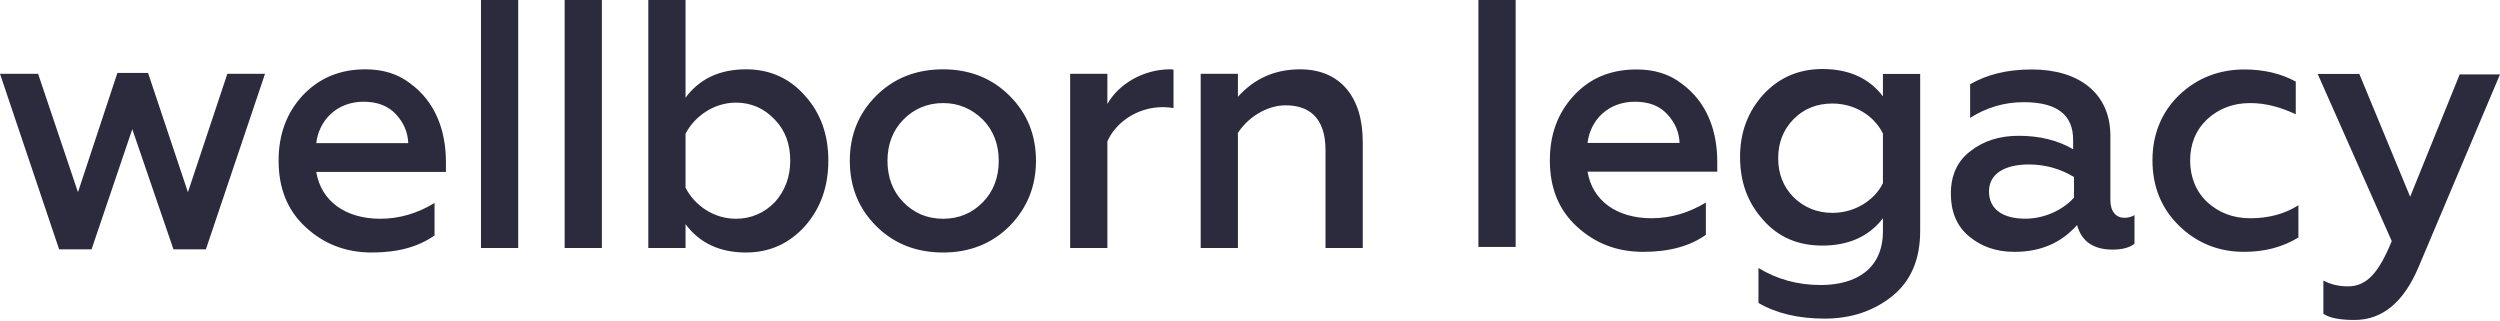
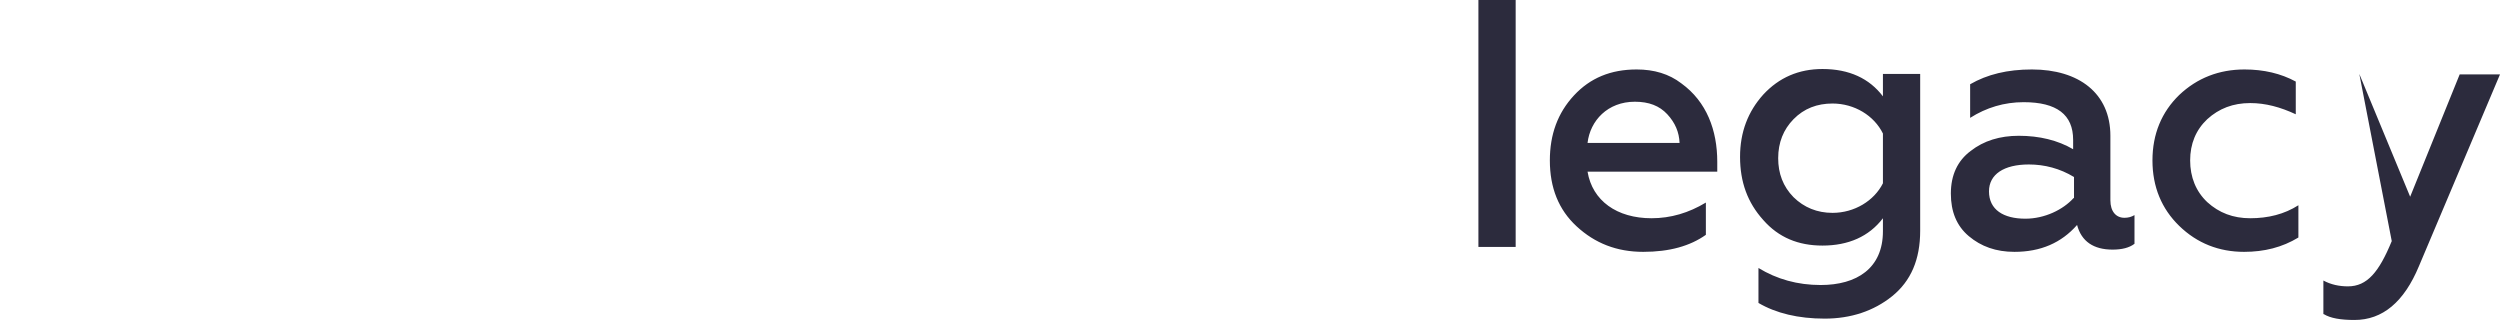
<svg xmlns="http://www.w3.org/2000/svg" width="817" height="105" viewBox="0 0 817 105" fill="none">
  <g clip-path="url(#clip0_564_718)">
-     <path d="M19.326 81.489L0 24.123H12.454L25.481 62.809L38.365 23.829H48.386L61.413 62.809L74.297 24.123H86.608L67.282 81.489H56.689L43.232 42.216L29.919 81.489H19.326ZM103.357 46.775C104.216 39.421 109.942 33.243 118.817 33.243C123.255 33.243 126.834 34.567 129.411 37.361C131.987 40.156 133.276 43.245 133.419 46.775H103.357ZM98.919 31.184C93.622 36.92 91.046 43.981 91.046 52.512C91.046 61.485 93.909 68.692 99.778 74.135C105.79 79.724 112.948 82.519 121.537 82.519C130.126 82.519 136.855 80.607 142.008 76.929V66.339C136.425 69.722 130.556 71.487 124.257 71.487C112.948 71.487 104.931 65.75 103.357 56.189H145.73V52.953C145.73 42.657 142.294 33.243 133.992 27.212C129.983 24.123 125.116 22.652 119.39 22.652C110.944 22.652 104.216 25.594 98.919 31.184ZM157.182 81.048H169.35V0H157.182V81.048ZM184.525 81.048H196.693V0H184.525V81.048ZM253.238 66.044C249.803 69.575 245.508 71.487 240.498 71.487C233.34 71.487 227.041 67.221 224.035 61.338V43.687C227.041 37.95 233.34 33.537 240.498 33.537C245.508 33.537 249.803 35.449 253.238 39.127C256.674 42.657 258.249 47.217 258.249 52.512C258.249 57.807 256.531 62.367 253.238 66.044ZM224.035 73.252C228.616 79.43 235.201 82.519 243.79 82.519C251.52 82.519 257.962 79.577 263.116 73.84C268.126 68.104 270.703 61.043 270.703 52.512C270.703 44.128 268.269 37.067 263.116 31.331C258.105 25.594 251.664 22.652 243.79 22.652C235.201 22.652 228.616 25.741 224.035 31.919V0H211.867V81.048H224.035V73.252ZM321.236 66.044C317.8 69.575 313.506 71.487 308.209 71.487C302.912 71.487 298.618 69.575 295.182 66.044C291.746 62.514 290.029 57.955 290.029 52.512C290.029 47.217 291.746 42.657 295.182 39.127C298.618 35.596 303.056 33.684 308.209 33.684C313.363 33.684 317.657 35.596 321.236 39.127C324.672 42.657 326.39 47.217 326.39 52.512C326.39 57.955 324.672 62.514 321.236 66.044ZM286.307 73.84C292.033 79.577 299.334 82.519 308.209 82.519C316.941 82.519 324.242 79.577 329.968 73.84C335.694 67.957 338.558 60.896 338.558 52.512C338.558 44.128 335.694 37.067 329.968 31.331C324.242 25.594 316.941 22.652 308.209 22.652C299.334 22.652 292.033 25.594 286.307 31.331C280.58 37.067 277.717 44.128 277.717 52.512C277.717 61.043 280.58 68.104 286.307 73.84ZM361.892 81.048V46.187C364.468 40.303 371.34 35.008 380.072 35.008C381.36 35.008 382.506 35.155 383.508 35.302V22.799C383.221 22.652 382.792 22.652 382.363 22.652C373.773 22.652 365.614 27.359 361.892 33.978V24.123H349.724V81.048H361.892ZM404.408 43.687C407.557 38.538 413.856 34.42 420.155 34.42C427.313 34.42 433.182 37.95 433.182 49.129V81.048H445.35V46.334C445.35 31.625 437.906 22.652 424.879 22.652C416.719 22.652 409.991 25.594 404.551 31.625V24.123H392.383V81.048H404.551V43.687H404.408Z" fill="#2C2B3D" />
-     <path d="M495.319 0H483.145V80.694H495.319V0ZM518.808 46.718C519.667 39.395 525.396 33.244 534.276 33.244C538.859 33.244 542.297 34.562 544.875 37.345C547.453 40.127 548.742 43.203 548.885 46.718H518.808ZM514.368 31.194C509.069 36.906 506.491 43.935 506.491 52.429C506.491 61.363 509.355 68.539 515.227 73.958C521.243 79.523 528.404 82.305 536.997 82.305C545.591 82.305 552.322 80.401 557.478 76.74V66.196C551.893 69.564 546.02 71.322 539.718 71.322C528.404 71.322 520.383 65.61 518.808 56.091H561.202V52.869C561.202 42.617 557.765 33.244 549.458 27.24C545.447 24.164 540.578 22.7 534.849 22.7C526.399 22.7 519.667 25.482 514.368 31.194ZM615.341 59.898C612.476 65.61 606.031 69.564 598.87 69.564C593.857 69.564 589.56 67.807 586.123 64.438C582.686 60.924 581.11 56.676 581.11 51.697C581.11 46.571 582.829 42.324 586.123 38.956C589.56 35.441 593.857 33.83 598.87 33.83C606.031 33.83 612.476 37.784 615.341 43.642V59.898ZM615.341 31.487C610.901 25.629 604.312 22.553 595.576 22.553C587.842 22.553 581.397 25.336 576.241 30.901C571.228 36.466 568.65 43.203 568.65 51.258C568.65 59.459 571.085 66.196 576.241 71.907C581.253 77.619 587.699 80.255 595.576 80.255C604.026 80.255 610.758 77.326 615.341 71.322V75.569C615.341 87.724 606.747 93.143 595.003 93.143C587.412 93.143 580.681 91.239 574.665 87.578V99.001C580.394 102.369 587.699 104.127 596.292 104.127C604.885 104.127 612.333 101.637 618.348 96.804C624.507 91.825 627.515 84.795 627.515 75.422V24.164H615.341V31.487ZM677.643 64.731C674.206 68.539 668.19 71.468 661.889 71.468C654.727 71.468 650.001 68.539 650.001 62.535C650.001 56.969 654.871 53.748 663.034 53.748C668.19 53.748 673.203 55.066 677.786 57.848V64.731H677.643ZM697.551 70.296C696.549 70.882 695.546 71.175 694.257 71.175C691.536 71.175 689.674 69.125 689.674 65.464V44.375C689.674 30.462 679.362 22.7 664.037 22.7C656.016 22.7 649.428 24.311 643.842 27.533V38.517C649.142 35.148 655.014 33.391 661.316 33.391C672.201 33.391 677.5 37.491 677.5 45.693V48.768C672.487 45.839 666.472 44.375 659.74 44.375C653.582 44.375 648.282 45.986 643.986 49.354C639.689 52.576 637.54 57.262 637.54 63.267C637.54 69.125 639.402 73.811 643.413 77.18C647.423 80.548 652.293 82.305 658.308 82.305C666.901 82.305 673.633 79.376 678.789 73.518C680.221 78.937 684.231 81.573 690.39 81.573C693.398 81.573 695.833 80.987 697.551 79.669V70.296ZM712.16 73.811C718.032 79.523 725.194 82.305 733.357 82.305C739.946 82.305 745.818 80.841 751.117 77.619V67.075C746.534 70.004 741.235 71.322 735.362 71.322C729.777 71.322 725.194 69.564 721.326 66.049C717.603 62.535 715.741 57.848 715.741 52.429C715.741 47.011 717.603 42.471 721.326 38.956C725.194 35.441 729.777 33.684 735.362 33.684C740.375 33.684 745.245 35.002 750.258 37.345V26.654C745.388 24.018 739.802 22.7 733.501 22.7C725.194 22.7 718.032 25.483 712.16 31.048C706.431 36.613 703.423 43.789 703.423 52.429C703.423 61.07 706.431 68.246 712.16 73.811ZM759.424 102.662C761.572 103.98 764.867 104.566 769.45 104.566C778.616 104.566 785.634 98.708 790.504 86.992L817 24.311H803.824L787.639 64.292L771.025 24.164H757.419L781.624 78.791C777.47 88.896 773.603 93.582 767.301 93.582C764.437 93.582 761.716 92.996 759.281 91.678V102.662" fill="#2C2B3D" />
+     <path d="M495.319 0H483.145V80.694H495.319V0ZM518.808 46.718C519.667 39.395 525.396 33.244 534.276 33.244C538.859 33.244 542.297 34.562 544.875 37.345C547.453 40.127 548.742 43.203 548.885 46.718H518.808ZM514.368 31.194C509.069 36.906 506.491 43.935 506.491 52.429C506.491 61.363 509.355 68.539 515.227 73.958C521.243 79.523 528.404 82.305 536.997 82.305C545.591 82.305 552.322 80.401 557.478 76.74V66.196C551.893 69.564 546.02 71.322 539.718 71.322C528.404 71.322 520.383 65.61 518.808 56.091H561.202V52.869C561.202 42.617 557.765 33.244 549.458 27.24C545.447 24.164 540.578 22.7 534.849 22.7C526.399 22.7 519.667 25.482 514.368 31.194ZM615.341 59.898C612.476 65.61 606.031 69.564 598.87 69.564C593.857 69.564 589.56 67.807 586.123 64.438C582.686 60.924 581.11 56.676 581.11 51.697C581.11 46.571 582.829 42.324 586.123 38.956C589.56 35.441 593.857 33.83 598.87 33.83C606.031 33.83 612.476 37.784 615.341 43.642V59.898ZM615.341 31.487C610.901 25.629 604.312 22.553 595.576 22.553C587.842 22.553 581.397 25.336 576.241 30.901C571.228 36.466 568.65 43.203 568.65 51.258C568.65 59.459 571.085 66.196 576.241 71.907C581.253 77.619 587.699 80.255 595.576 80.255C604.026 80.255 610.758 77.326 615.341 71.322V75.569C615.341 87.724 606.747 93.143 595.003 93.143C587.412 93.143 580.681 91.239 574.665 87.578V99.001C580.394 102.369 587.699 104.127 596.292 104.127C604.885 104.127 612.333 101.637 618.348 96.804C624.507 91.825 627.515 84.795 627.515 75.422V24.164H615.341V31.487ZM677.643 64.731C674.206 68.539 668.19 71.468 661.889 71.468C654.727 71.468 650.001 68.539 650.001 62.535C650.001 56.969 654.871 53.748 663.034 53.748C668.19 53.748 673.203 55.066 677.786 57.848V64.731H677.643ZM697.551 70.296C696.549 70.882 695.546 71.175 694.257 71.175C691.536 71.175 689.674 69.125 689.674 65.464V44.375C689.674 30.462 679.362 22.7 664.037 22.7C656.016 22.7 649.428 24.311 643.842 27.533V38.517C649.142 35.148 655.014 33.391 661.316 33.391C672.201 33.391 677.5 37.491 677.5 45.693V48.768C672.487 45.839 666.472 44.375 659.74 44.375C653.582 44.375 648.282 45.986 643.986 49.354C639.689 52.576 637.54 57.262 637.54 63.267C637.54 69.125 639.402 73.811 643.413 77.18C647.423 80.548 652.293 82.305 658.308 82.305C666.901 82.305 673.633 79.376 678.789 73.518C680.221 78.937 684.231 81.573 690.39 81.573C693.398 81.573 695.833 80.987 697.551 79.669V70.296ZM712.16 73.811C718.032 79.523 725.194 82.305 733.357 82.305C739.946 82.305 745.818 80.841 751.117 77.619V67.075C746.534 70.004 741.235 71.322 735.362 71.322C729.777 71.322 725.194 69.564 721.326 66.049C717.603 62.535 715.741 57.848 715.741 52.429C715.741 47.011 717.603 42.471 721.326 38.956C725.194 35.441 729.777 33.684 735.362 33.684C740.375 33.684 745.245 35.002 750.258 37.345V26.654C745.388 24.018 739.802 22.7 733.501 22.7C725.194 22.7 718.032 25.483 712.16 31.048C706.431 36.613 703.423 43.789 703.423 52.429C703.423 61.07 706.431 68.246 712.16 73.811ZM759.424 102.662C761.572 103.98 764.867 104.566 769.45 104.566C778.616 104.566 785.634 98.708 790.504 86.992L817 24.311H803.824L787.639 64.292L771.025 24.164L781.624 78.791C777.47 88.896 773.603 93.582 767.301 93.582C764.437 93.582 761.716 92.996 759.281 91.678V102.662" fill="#2C2B3D" />
  </g>
  <defs>
    <clipPath id="clip0_564_718">
      <rect width="817" height="105" fill="white" />
    </clipPath>
  </defs>
</svg>